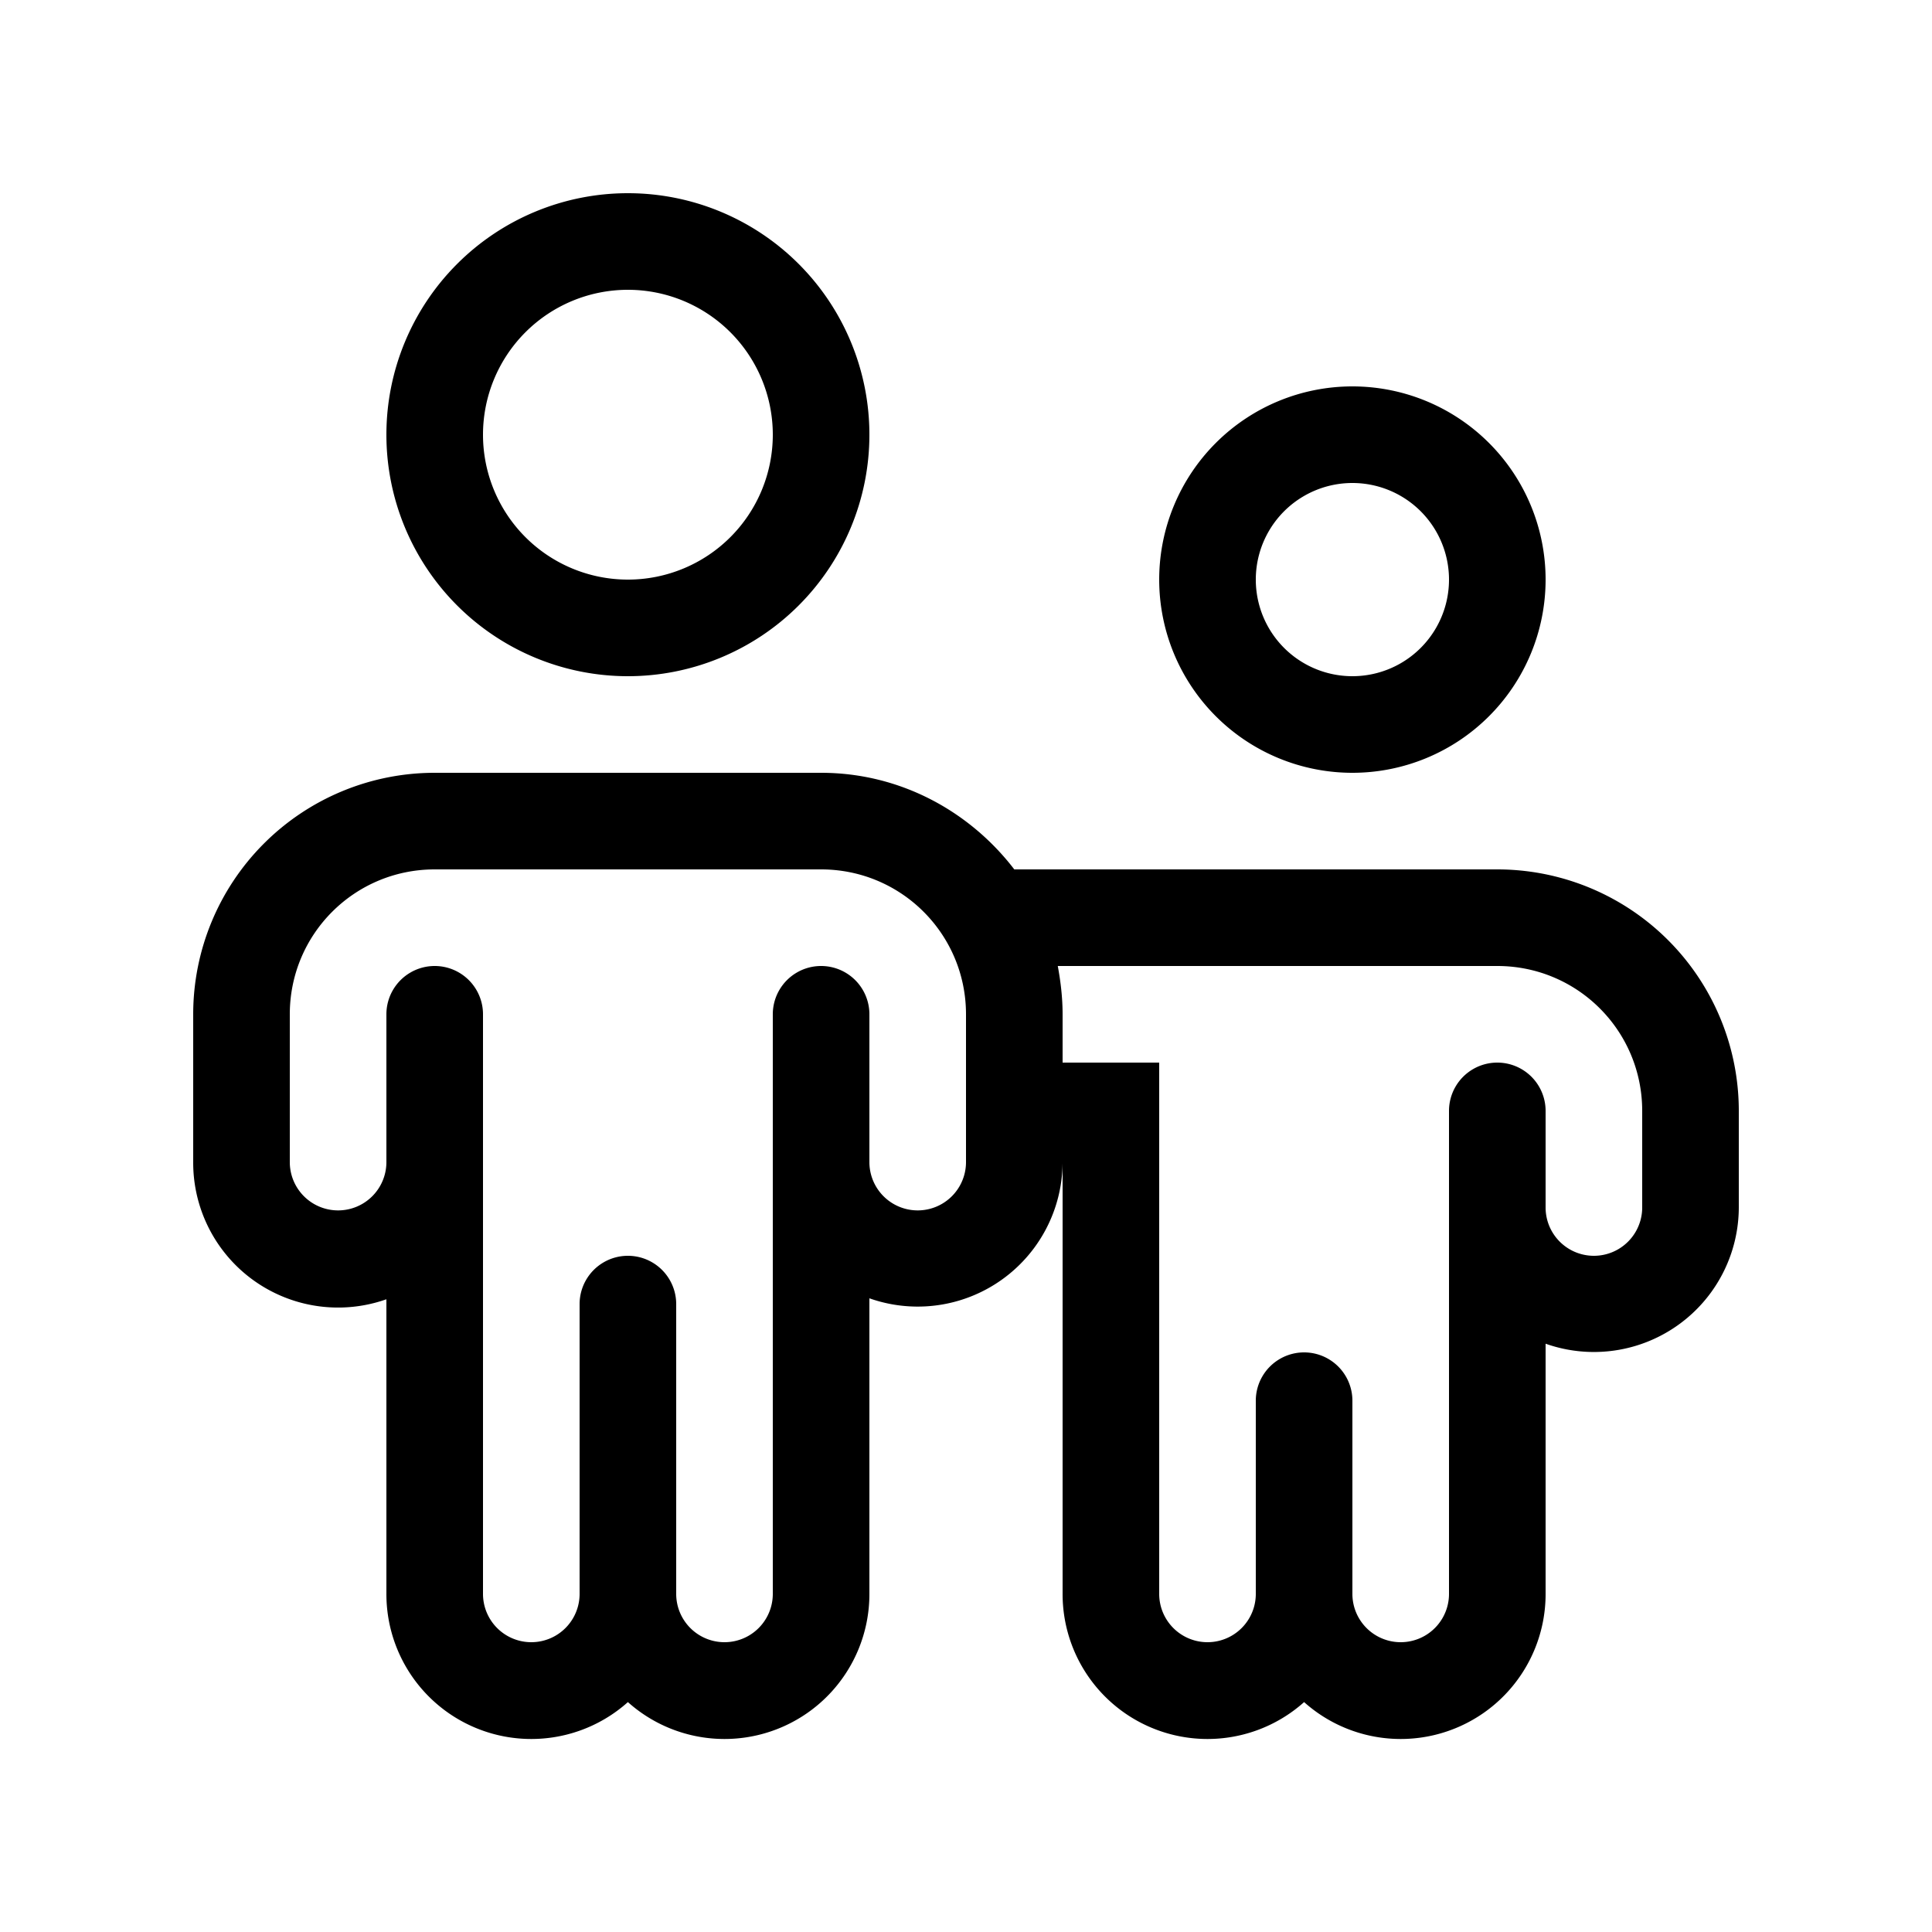
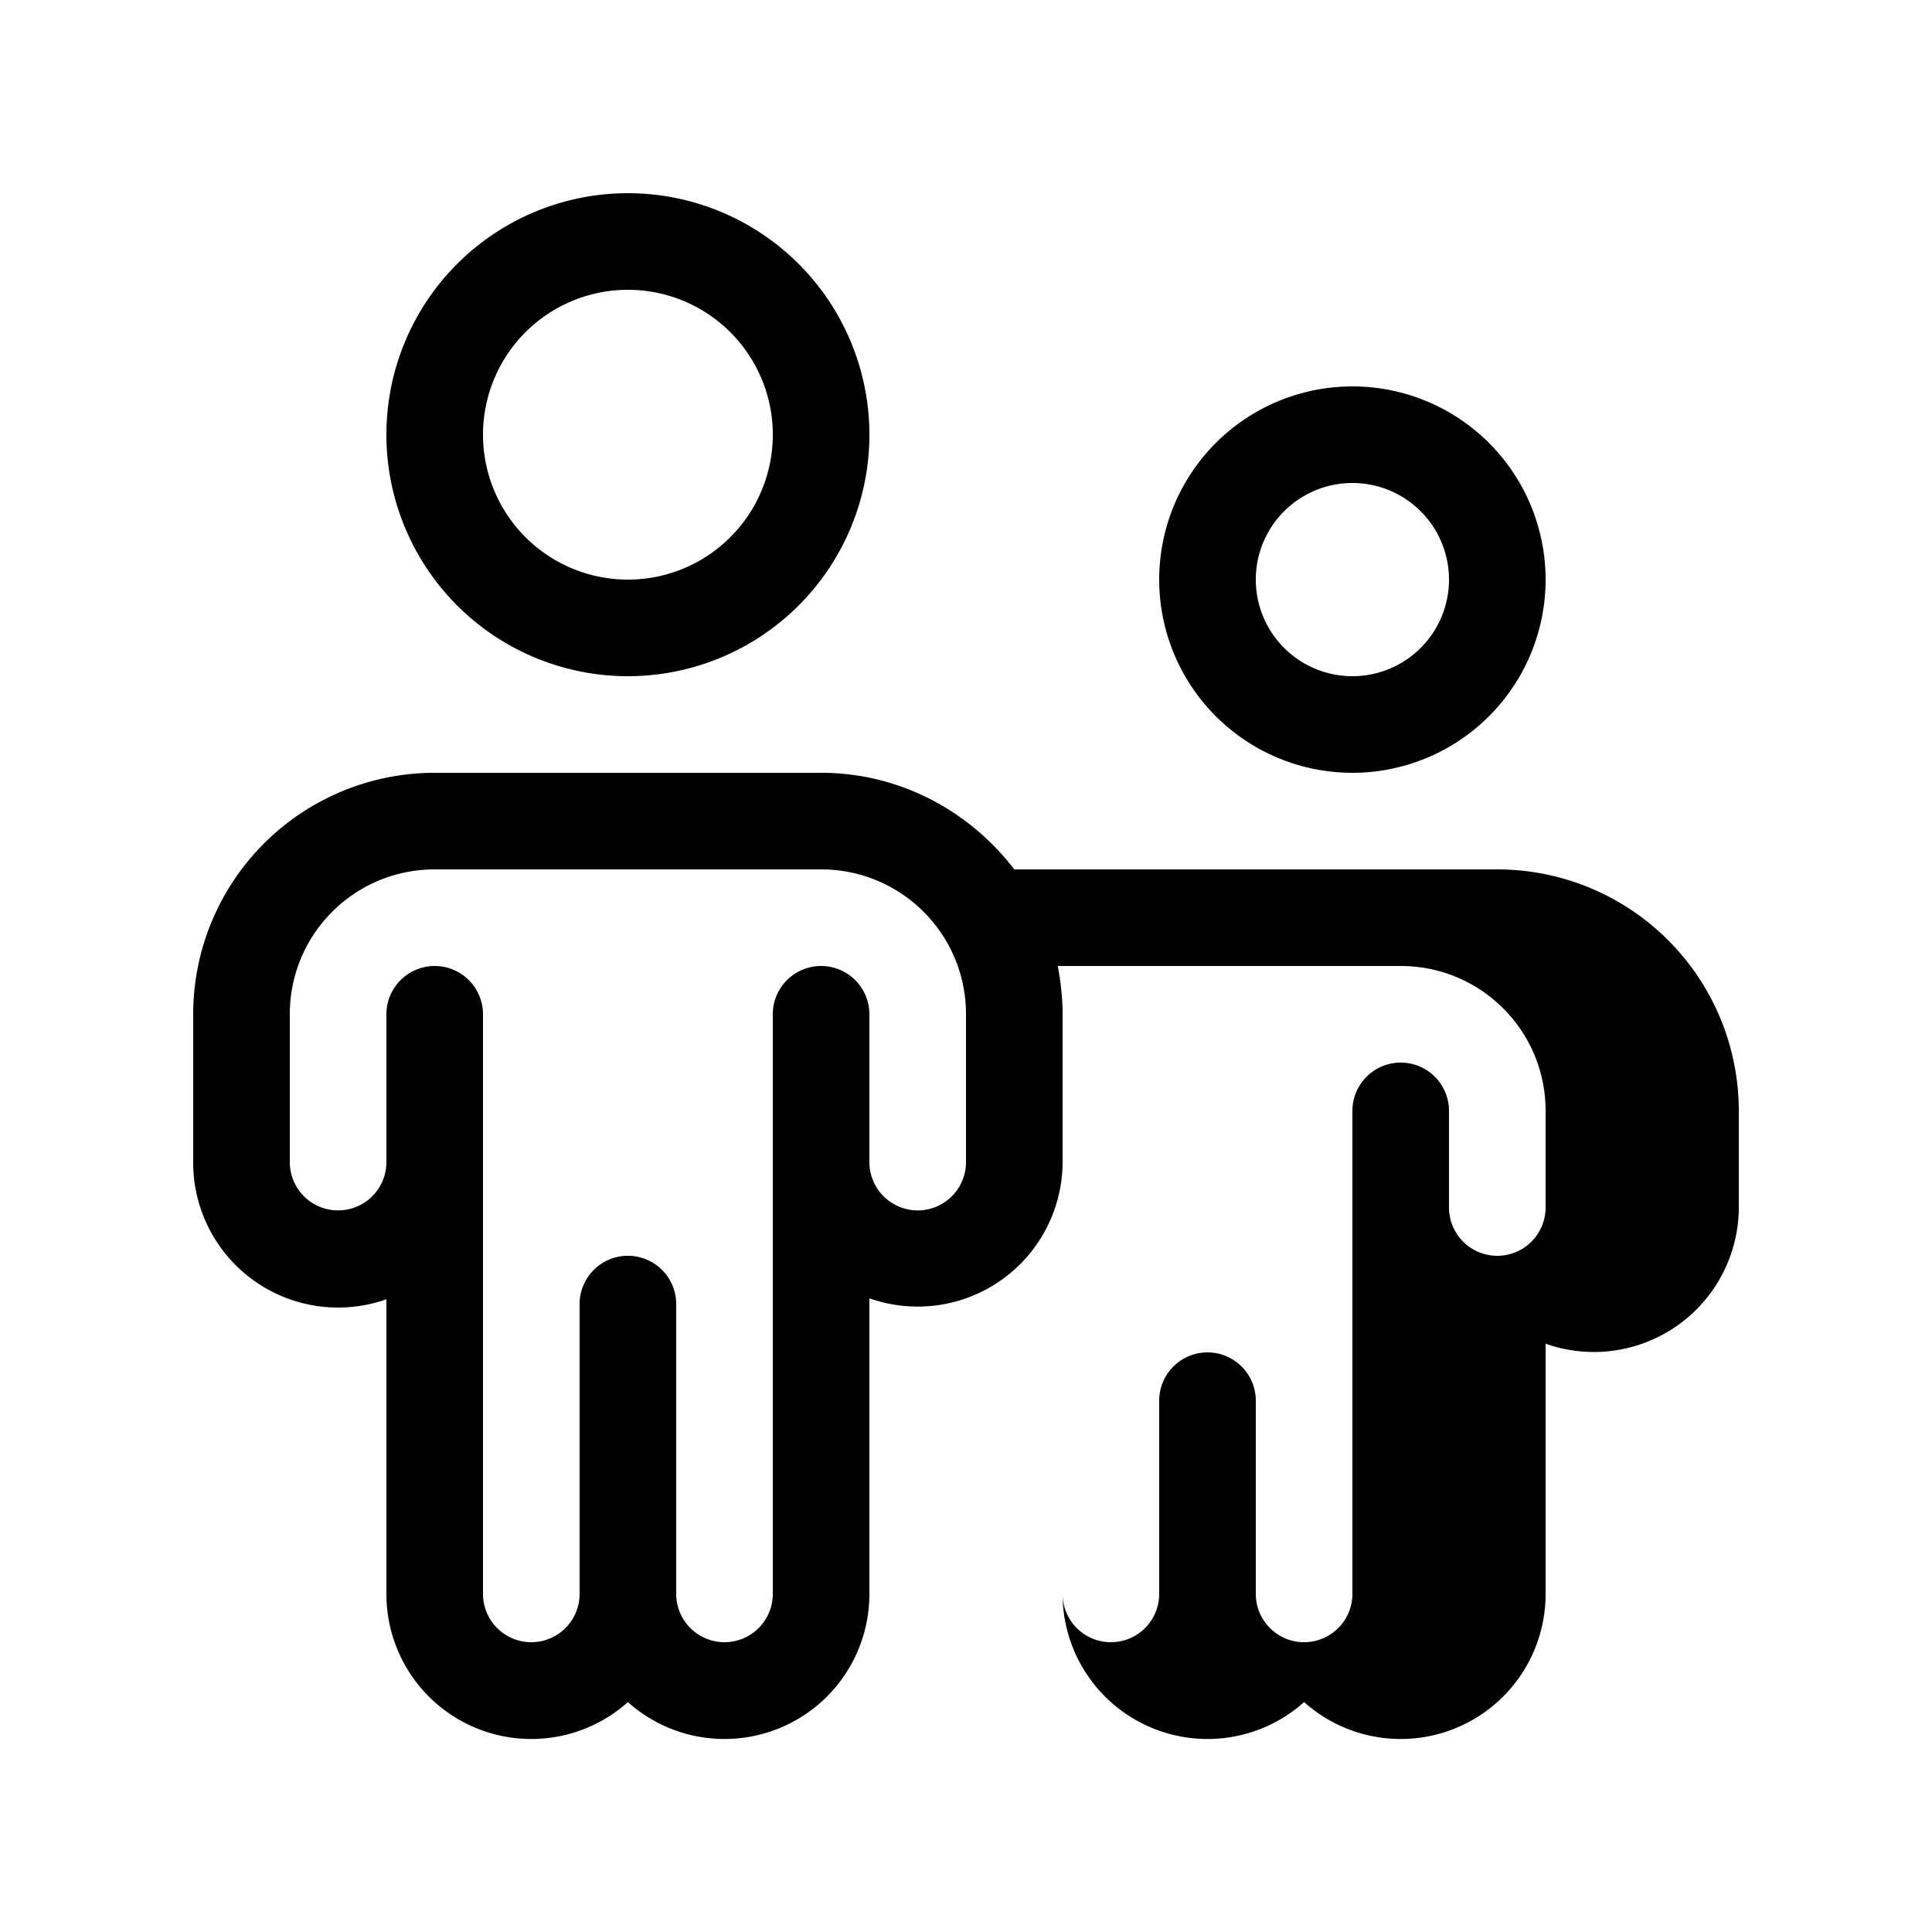
<svg xmlns="http://www.w3.org/2000/svg" width="20" height="20" viewBox="0 0 20 20">
-   <path d="M6.5 7a2.5 2.5 0 1 0 0-5 2.5 2.5 0 0 0 0 5Zm0-1a1.5 1.5 0 1 1 0-3 1.5 1.5 0 0 1 0 3Zm0 11.62A1.5 1.5 0 0 1 4 16.5v-3.05a1.5 1.5 0 0 1-2-1.42V10.5A2.5 2.5 0 0 1 4.5 8h4c.82 0 1.54.4 2 1h5a2.5 2.5 0 0 1 2.5 2.5v1a1.5 1.5 0 0 1-2 1.41v2.59a1.5 1.5 0 0 1-2.5 1.12A1.5 1.5 0 0 1 11 16.5v-4.46a1.5 1.5 0 0 1-2 1.4v3.06a1.5 1.5 0 0 1-2.5 1.12ZM3 10.5v1.53a.5.5 0 0 0 1 0V10.5a.5.5 0 0 1 1 0v6a.5.5 0 0 0 1 0v-3a.5.5 0 0 1 1 0v3a.5.5 0 0 0 1 0v-6a.5.5 0 0 1 1 0v1.53a.5.5 0 0 0 1 0V10.5C10 9.67 9.33 9 8.5 9h-4C3.67 9 3 9.67 3 10.5Zm7.95-.5c.03.16.05.33.05.5v.5h1v5.5a.5.5 0 0 0 1 0v-2a.5.5 0 0 1 1 0v2a.5.5 0 0 0 1 0v-5a.5.5 0 0 1 1 0v1a.5.5 0 0 0 1 0v-1c0-.83-.67-1.5-1.5-1.5h-4.55ZM16 6a2 2 0 1 1-4 0 2 2 0 0 1 4 0Zm-1 0a1 1 0 1 0-2 0 1 1 0 0 0 2 0Z" />
+   <path d="M6.5 7a2.5 2.5 0 1 0 0-5 2.5 2.5 0 0 0 0 5Zm0-1a1.5 1.5 0 1 1 0-3 1.5 1.5 0 0 1 0 3Zm0 11.62A1.5 1.5 0 0 1 4 16.5v-3.05a1.5 1.5 0 0 1-2-1.42V10.5A2.5 2.5 0 0 1 4.5 8h4c.82 0 1.54.4 2 1h5a2.5 2.5 0 0 1 2.5 2.5v1a1.5 1.5 0 0 1-2 1.41v2.59a1.5 1.5 0 0 1-2.5 1.12A1.5 1.5 0 0 1 11 16.5v-4.46a1.5 1.5 0 0 1-2 1.4v3.06a1.5 1.5 0 0 1-2.5 1.12ZM3 10.5v1.53a.5.5 0 0 0 1 0V10.5a.5.5 0 0 1 1 0v6a.5.5 0 0 0 1 0v-3a.5.5 0 0 1 1 0v3a.5.5 0 0 0 1 0v-6a.5.5 0 0 1 1 0v1.53a.5.5 0 0 0 1 0V10.5C10 9.67 9.33 9 8.5 9h-4C3.67 9 3 9.67 3 10.5Zm7.95-.5c.03.16.05.33.05.5v.5v5.5a.5.5 0 0 0 1 0v-2a.5.5 0 0 1 1 0v2a.5.5 0 0 0 1 0v-5a.5.5 0 0 1 1 0v1a.5.5 0 0 0 1 0v-1c0-.83-.67-1.5-1.5-1.5h-4.55ZM16 6a2 2 0 1 1-4 0 2 2 0 0 1 4 0Zm-1 0a1 1 0 1 0-2 0 1 1 0 0 0 2 0Z" />
</svg>